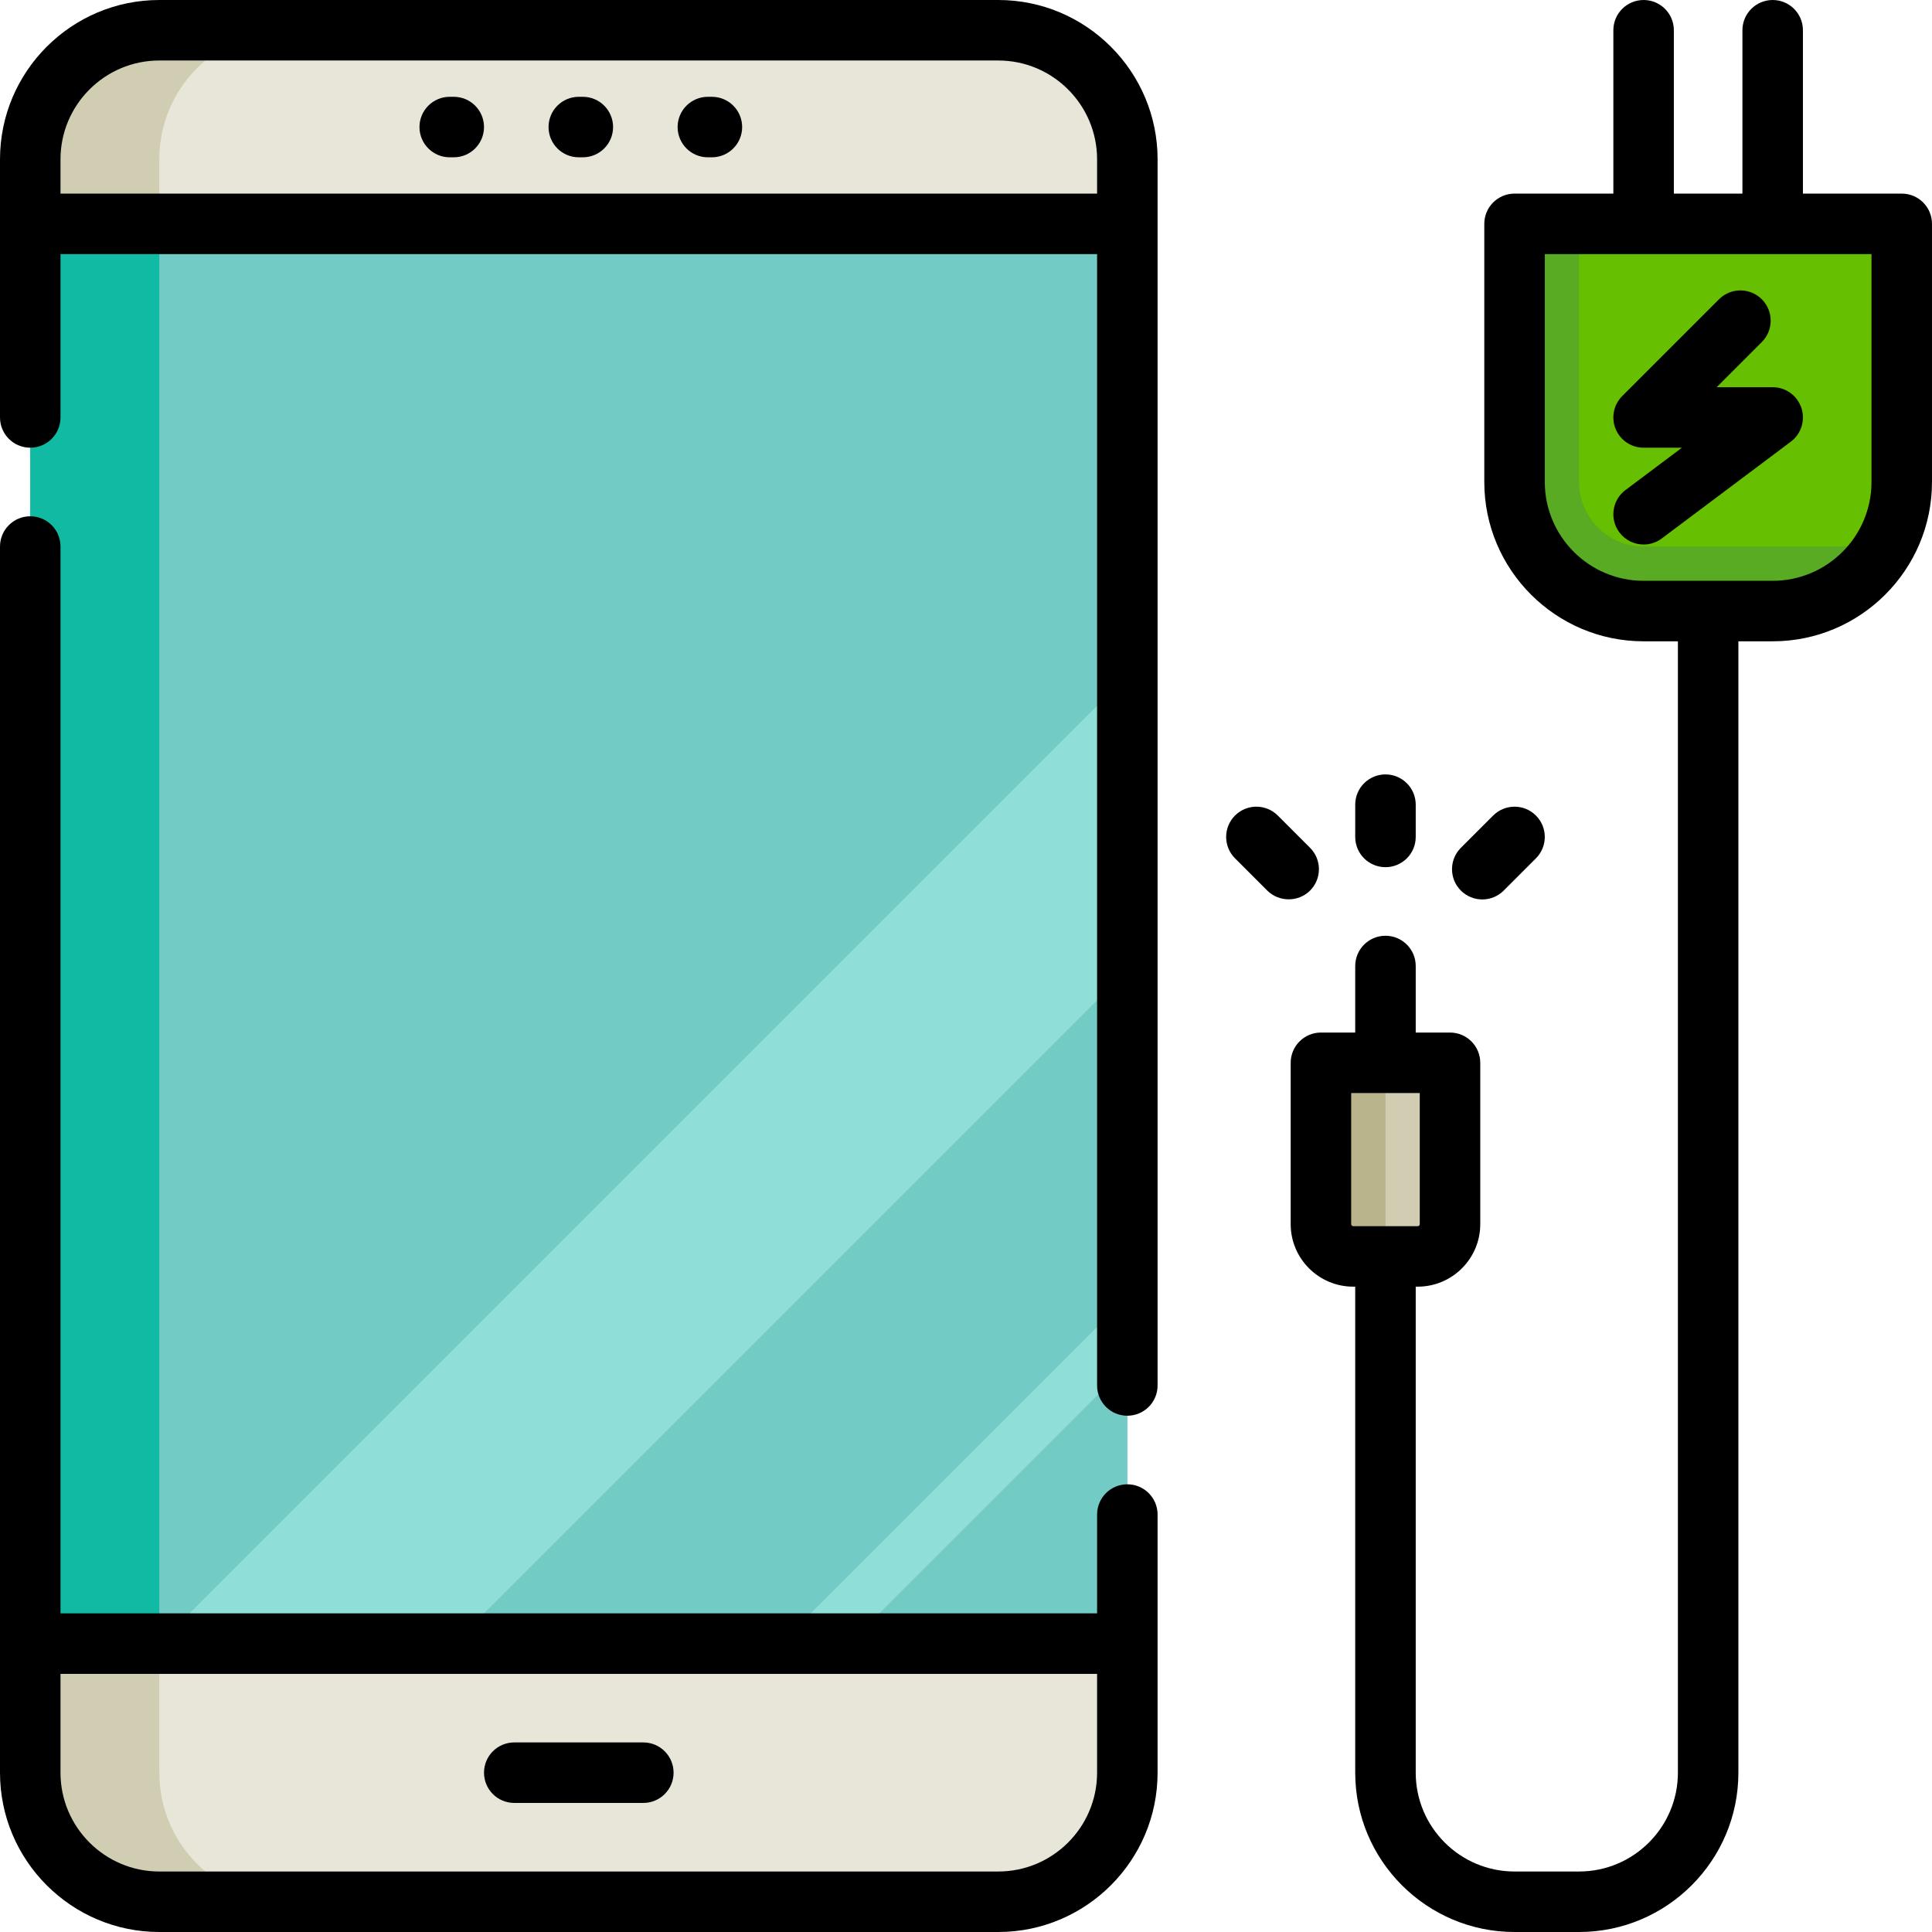
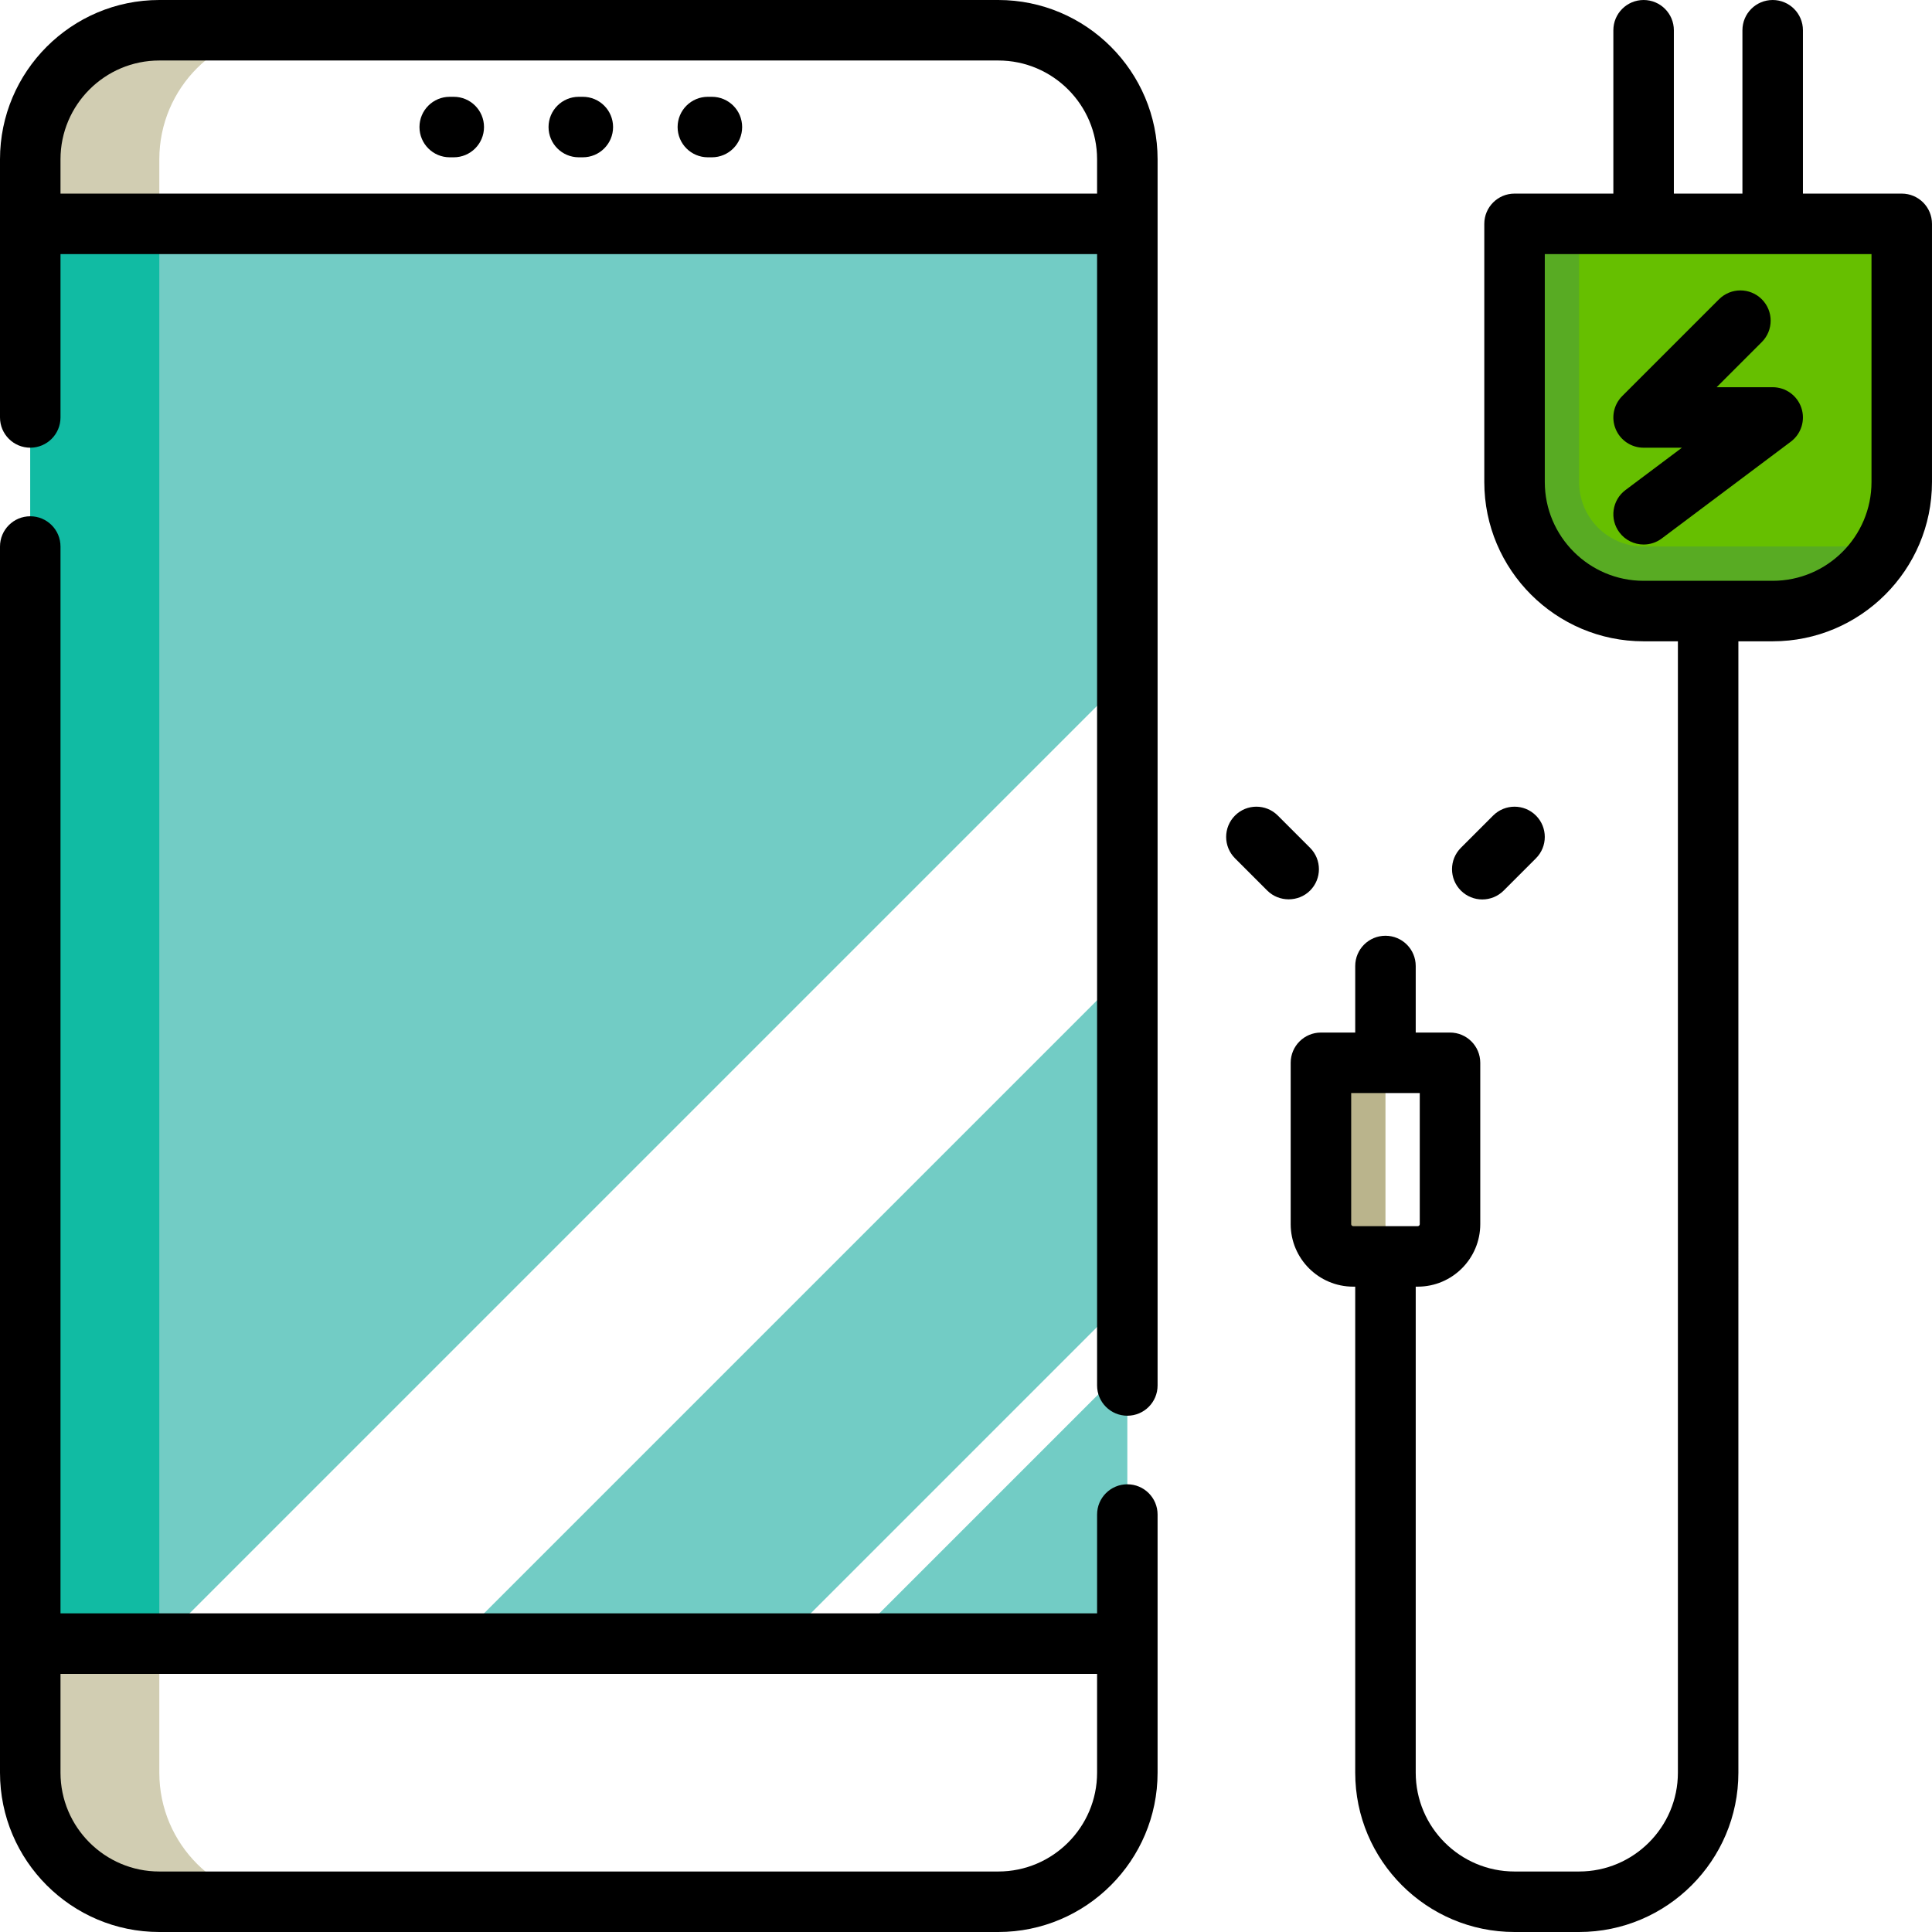
<svg xmlns="http://www.w3.org/2000/svg" version="1.1" id="Layer_1" viewBox="0 0 512 512" xml:space="preserve">
-   <path style="fill:#E8E6D9;" d="M264.551,503.983H42.221c-18.891,0-34.205-15.314-34.205-34.205V42.221  c0-18.891,15.314-34.205,34.205-34.205h222.33c18.891,0,34.205,15.314,34.205,34.205v427.557  C298.756,488.669,283.442,503.983,264.551,503.983z" />
  <path style="fill:#D1CDB2;" d="M42.221,469.779V42.221c0-18.891,15.314-34.205,34.205-34.205H42.221  c-18.891,0-34.205,15.314-34.205,34.205v427.557c0,18.891,15.314,34.205,34.205,34.205h34.205  C57.535,503.983,42.221,488.669,42.221,469.779z" />
-   <rect x="8.017" y="59.324" style="fill:#8FDED7;" width="290.739" height="376.251" />
  <g>
    <polygon style="fill:#72CCC5;" points="298.756,59.324 8.017,59.324 8.017,435.574 42.221,435.574 298.756,179.04  " />
    <polygon style="fill:#72CCC5;" points="206.831,435.574 298.756,343.649 298.756,257.069 120.251,435.574  " />
    <polygon style="fill:#72CCC5;" points="298.756,435.574 298.756,361.82 225.002,435.574  " />
  </g>
  <rect x="8.017" y="59.324" style="fill:#11BBA3;" width="34.205" height="376.251" />
-   <path style="fill:#D1CDB2;" d="M375.716,332.96h-17.102c-4.722,0-8.551-3.829-8.551-8.551v-42.756h34.205v42.756  C384.267,329.132,380.438,332.96,375.716,332.96z" />
  <path style="fill:#BAB48C;" d="M367.165,324.409v-42.756h-17.102v42.756c0,4.722,3.829,8.551,8.551,8.551h17.102  C370.994,332.96,367.165,329.132,367.165,324.409z" />
  <path style="fill:#66BF00;" d="M469.779,161.937h-34.205c-18.891,0-34.205-15.314-34.205-34.205V59.324h102.614v68.409  C503.983,146.623,488.669,161.937,469.779,161.937z" />
  <path style="fill:#58AB23;" d="M486.881,144.835h-51.307c-9.446,0-17.102-7.658-17.102-17.102V59.324H401.37v68.409  c0,18.891,15.314,34.205,34.205,34.205h34.205c13.873,0,25.807-8.264,31.174-20.133  C496.659,143.746,491.899,144.835,486.881,144.835z" />
  <path d="M298.756,393.353c-4.427,0-8.017,3.588-8.017,8.017v26.188H16.033V144.835c0-4.428-3.589-8.017-8.017-8.017  S0,140.407,0,144.835v324.944C0,493.059,18.941,512,42.221,512h222.33c23.281,0,42.221-18.941,42.221-42.221V401.37  C306.772,396.941,303.183,393.353,298.756,393.353z M264.551,495.967H42.221c-14.44,0-26.188-11.747-26.188-26.188v-26.188h274.706  v26.188C290.739,484.219,278.991,495.967,264.551,495.967z" />
  <path d="M264.551,0H42.221C18.941,0,0,18.941,0,42.221v68.409c0,4.428,3.589,8.017,8.017,8.017s8.017-3.588,8.017-8.017V67.34  h274.706v299.825c0,4.428,3.589,8.017,8.017,8.017c4.427,0,8.017-3.588,8.017-8.017V42.221C306.772,18.941,287.832,0,264.551,0z   M16.033,51.307v-9.086c0-14.441,11.748-26.188,26.188-26.188h222.33c14.44,0,26.188,11.747,26.188,26.188v9.086H16.033z" />
-   <path d="M170.489,461.762h-34.205c-4.427,0-8.017,3.588-8.017,8.017s3.589,8.017,8.017,8.017h34.205  c4.427,0,8.017-3.588,8.017-8.017S174.916,461.762,170.489,461.762z" />
  <path d="M154.455,25.653h-1.069c-4.427,0-8.017,3.588-8.017,8.017s3.589,8.017,8.017,8.017h1.069c4.427,0,8.017-3.588,8.017-8.017  S158.882,25.653,154.455,25.653z" />
  <path d="M188.66,25.653h-1.069c-4.427,0-8.017,3.588-8.017,8.017s3.589,8.017,8.017,8.017h1.069c4.427,0,8.017-3.588,8.017-8.017  S193.087,25.653,188.66,25.653z" />
  <path d="M120.251,25.653h-1.069c-4.427,0-8.017,3.588-8.017,8.017s3.589,8.017,8.017,8.017h1.069c4.427,0,8.017-3.588,8.017-8.017  S124.678,25.653,120.251,25.653z" />
  <path d="M347.18,224.677l-8.551-8.551c-3.131-3.13-8.207-3.13-11.337,0c-3.131,3.132-3.131,8.207,0,11.338l8.551,8.551  c3.089,3.088,8.249,3.088,11.337,0C350.311,232.884,350.311,227.809,347.18,224.677z" />
  <path d="M392.818,238.363c2.051,0,4.103-0.782,5.668-2.347l8.551-8.551c3.131-3.132,3.131-8.207,0-11.338  c-3.131-3.13-8.207-3.13-11.337,0l-8.551,8.551c-3.131,3.132-3.131,8.207,0,11.338C388.715,237.581,390.767,238.363,392.818,238.363  z" />
-   <path d="M367.165,229.812c4.427,0,8.017-3.588,8.017-8.017v-8.551c0-4.428-3.589-8.017-8.017-8.017  c-4.427,0-8.017,3.588-8.017,8.017v8.551C359.148,226.224,362.738,229.812,367.165,229.812z" />
  <path d="M503.983,51.307h-26.188V8.017c0-4.428-3.589-8.017-8.017-8.017s-8.017,3.588-8.017,8.017v43.29h-18.171V8.017  c0-4.428-3.589-8.017-8.017-8.017c-4.427,0-8.017,3.588-8.017,8.017v43.29H401.37c-4.427,0-8.017,3.588-8.017,8.017v68.409  c0,23.28,18.941,42.221,42.221,42.221h9.086v299.825c0,14.441-11.748,26.188-26.188,26.188H401.37  c-14.44,0-26.188-11.747-26.188-26.188V340.977h0.534c9.136,0,16.568-7.432,16.568-16.568v-42.756c0-4.428-3.589-8.017-8.017-8.017  h-9.086V256c0-4.428-3.589-8.017-8.017-8.017c-4.427,0-8.017,3.588-8.017,8.017v17.637h-9.086c-4.427,0-8.017,3.588-8.017,8.017  v42.756c0,9.136,7.432,16.568,16.568,16.568h0.534v128.802c0,23.28,18.941,42.221,42.221,42.221h17.102  c23.28,0,42.221-18.941,42.221-42.221V169.954h9.086c23.28,0,42.221-18.941,42.221-42.221V59.324  C512,54.895,508.411,51.307,503.983,51.307z M358.079,324.409V289.67h18.171v34.739c0,0.294-0.239,0.534-0.534,0.534h-17.102  C358.319,324.944,358.079,324.703,358.079,324.409z M495.967,127.733c0,14.441-11.748,26.188-26.188,26.188h-34.205  c-14.44,0-26.188-11.747-26.188-26.188V67.34h86.58V127.733z" />
  <path d="M454.927,102.614l11.968-11.967c3.131-3.132,3.131-8.207,0-11.338c-3.131-3.13-8.207-3.13-11.337,0l-25.653,25.653  c-2.293,2.294-2.979,5.741-1.738,8.737c1.241,2.996,4.164,4.949,7.406,4.949h10.154l-14.965,11.223  c-3.541,2.656-4.26,7.682-1.603,11.223c1.576,2.1,3.983,3.208,6.42,3.207c1.674,0,3.362-0.522,4.804-1.603l34.205-25.653  c2.761-2.07,3.886-5.676,2.795-8.949c-1.091-3.275-4.155-5.482-7.605-5.482H454.927z" />
</svg>